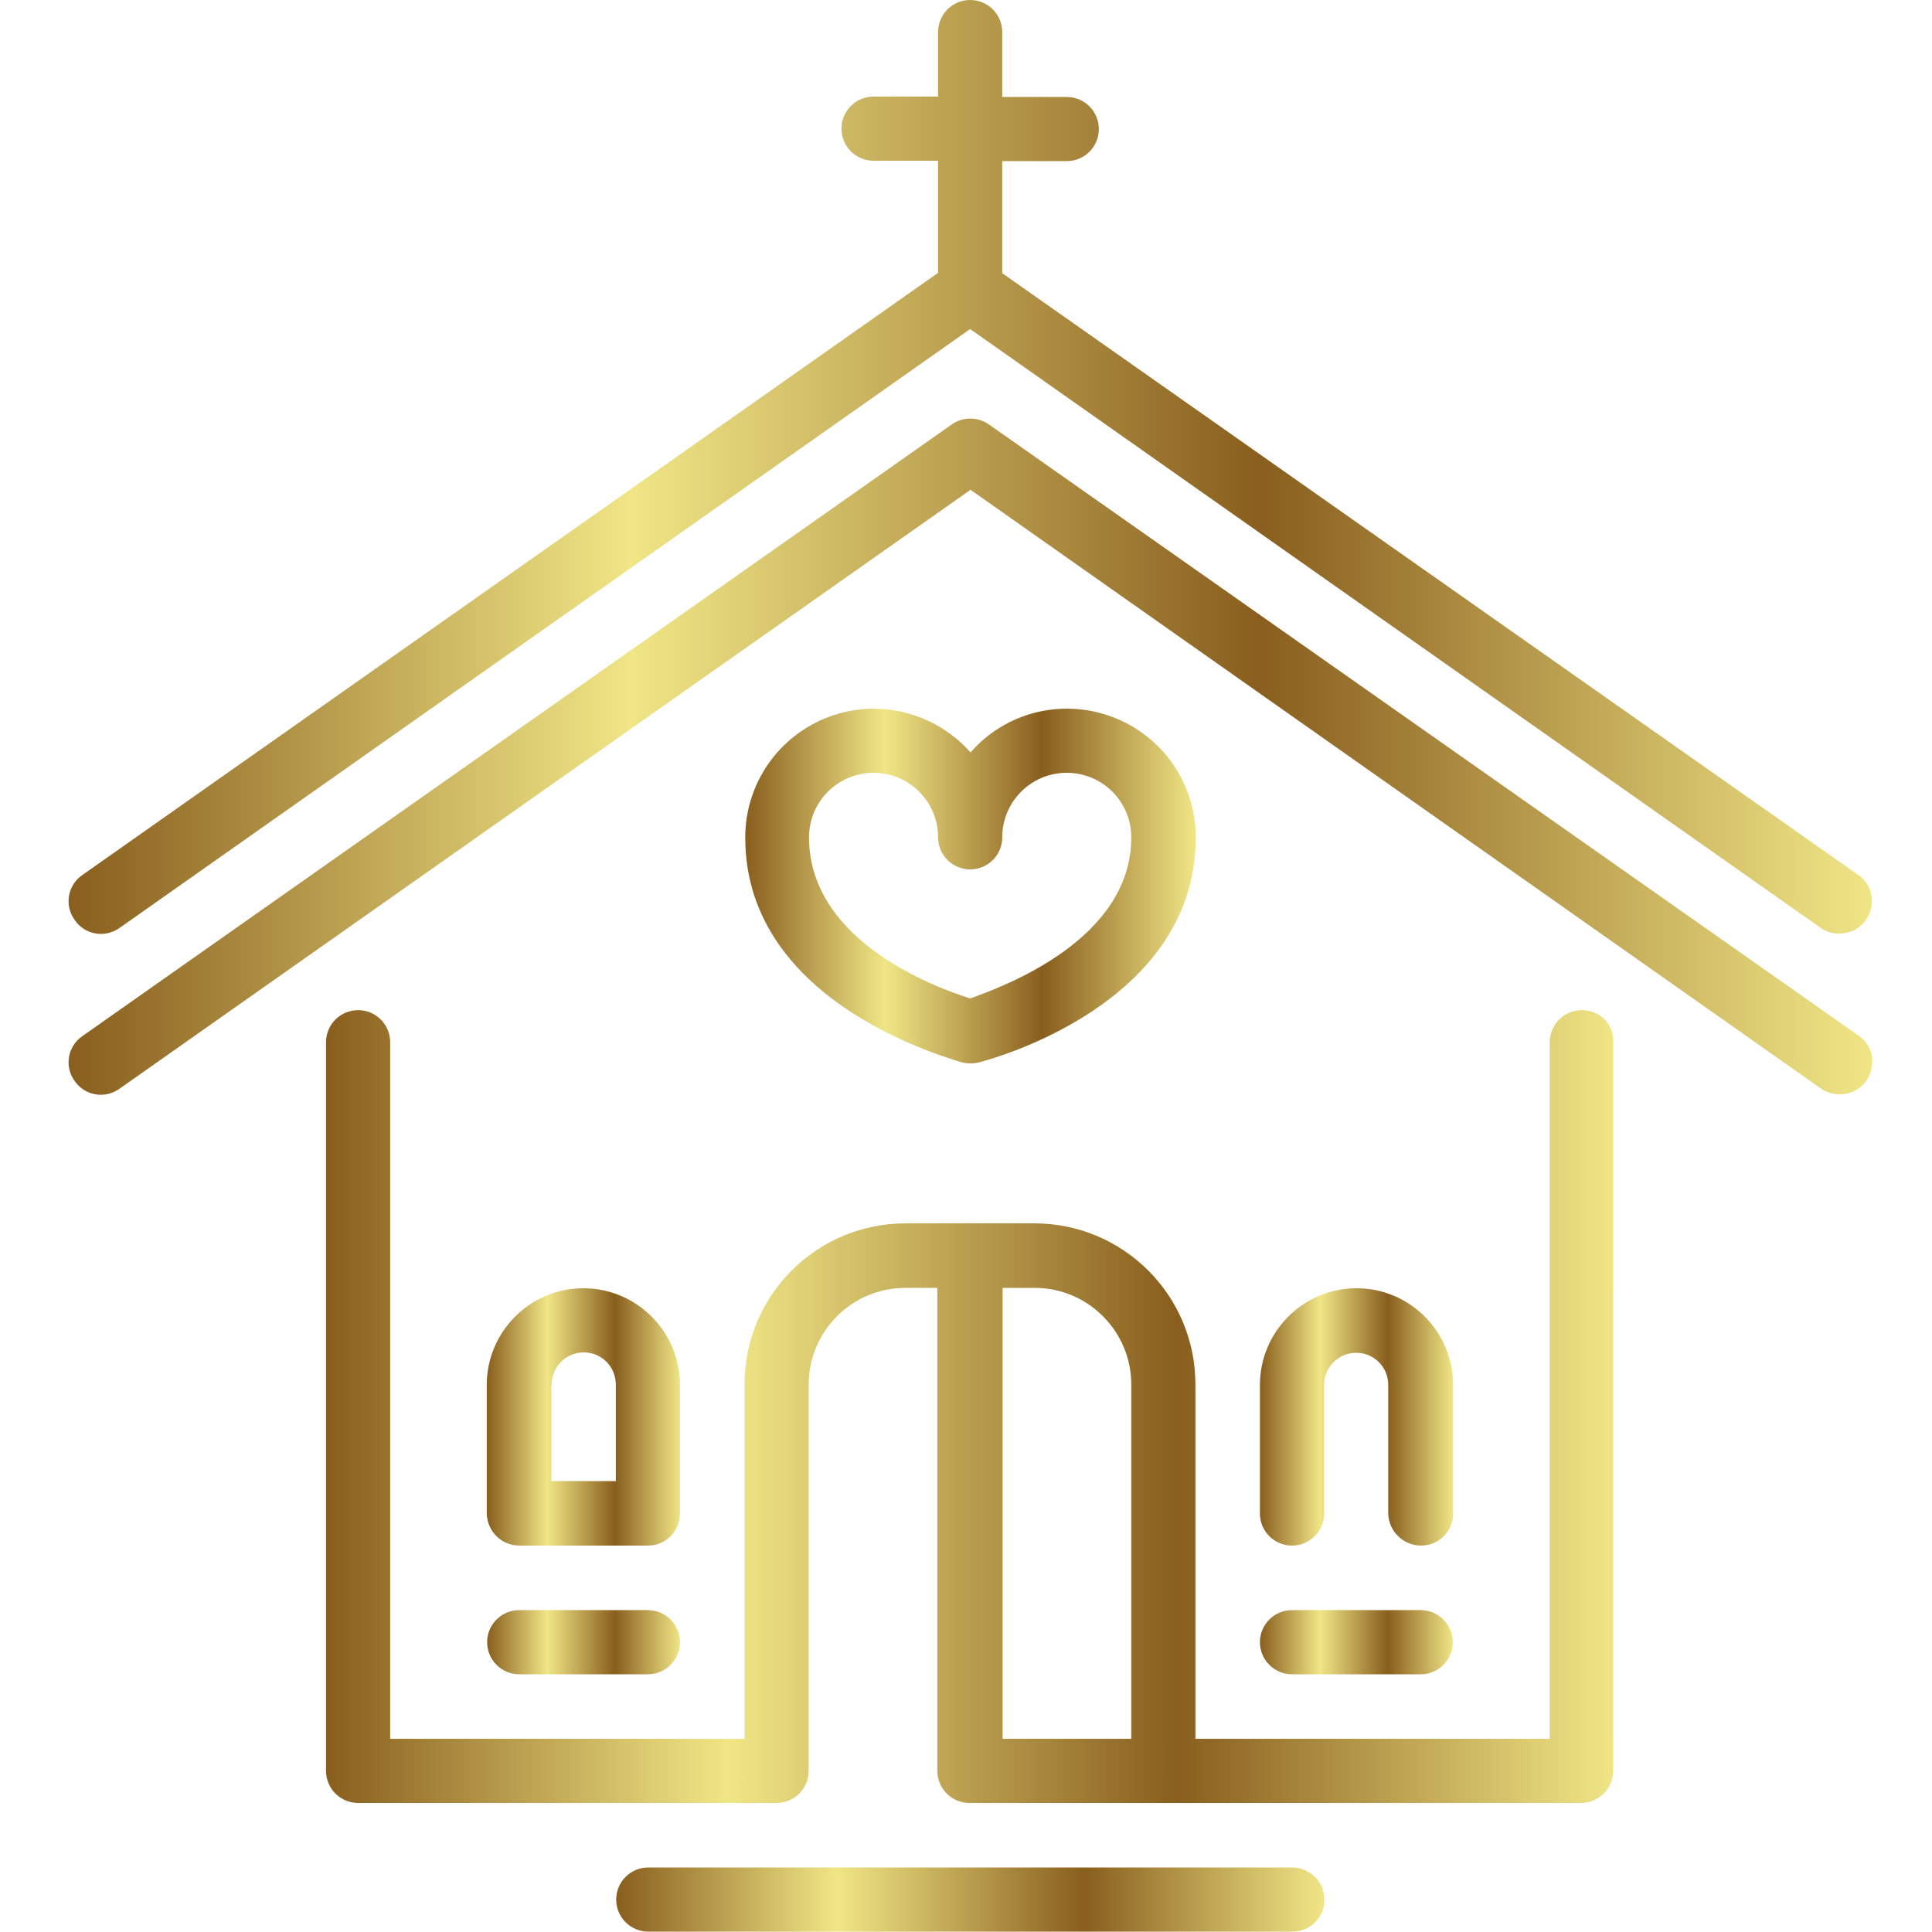
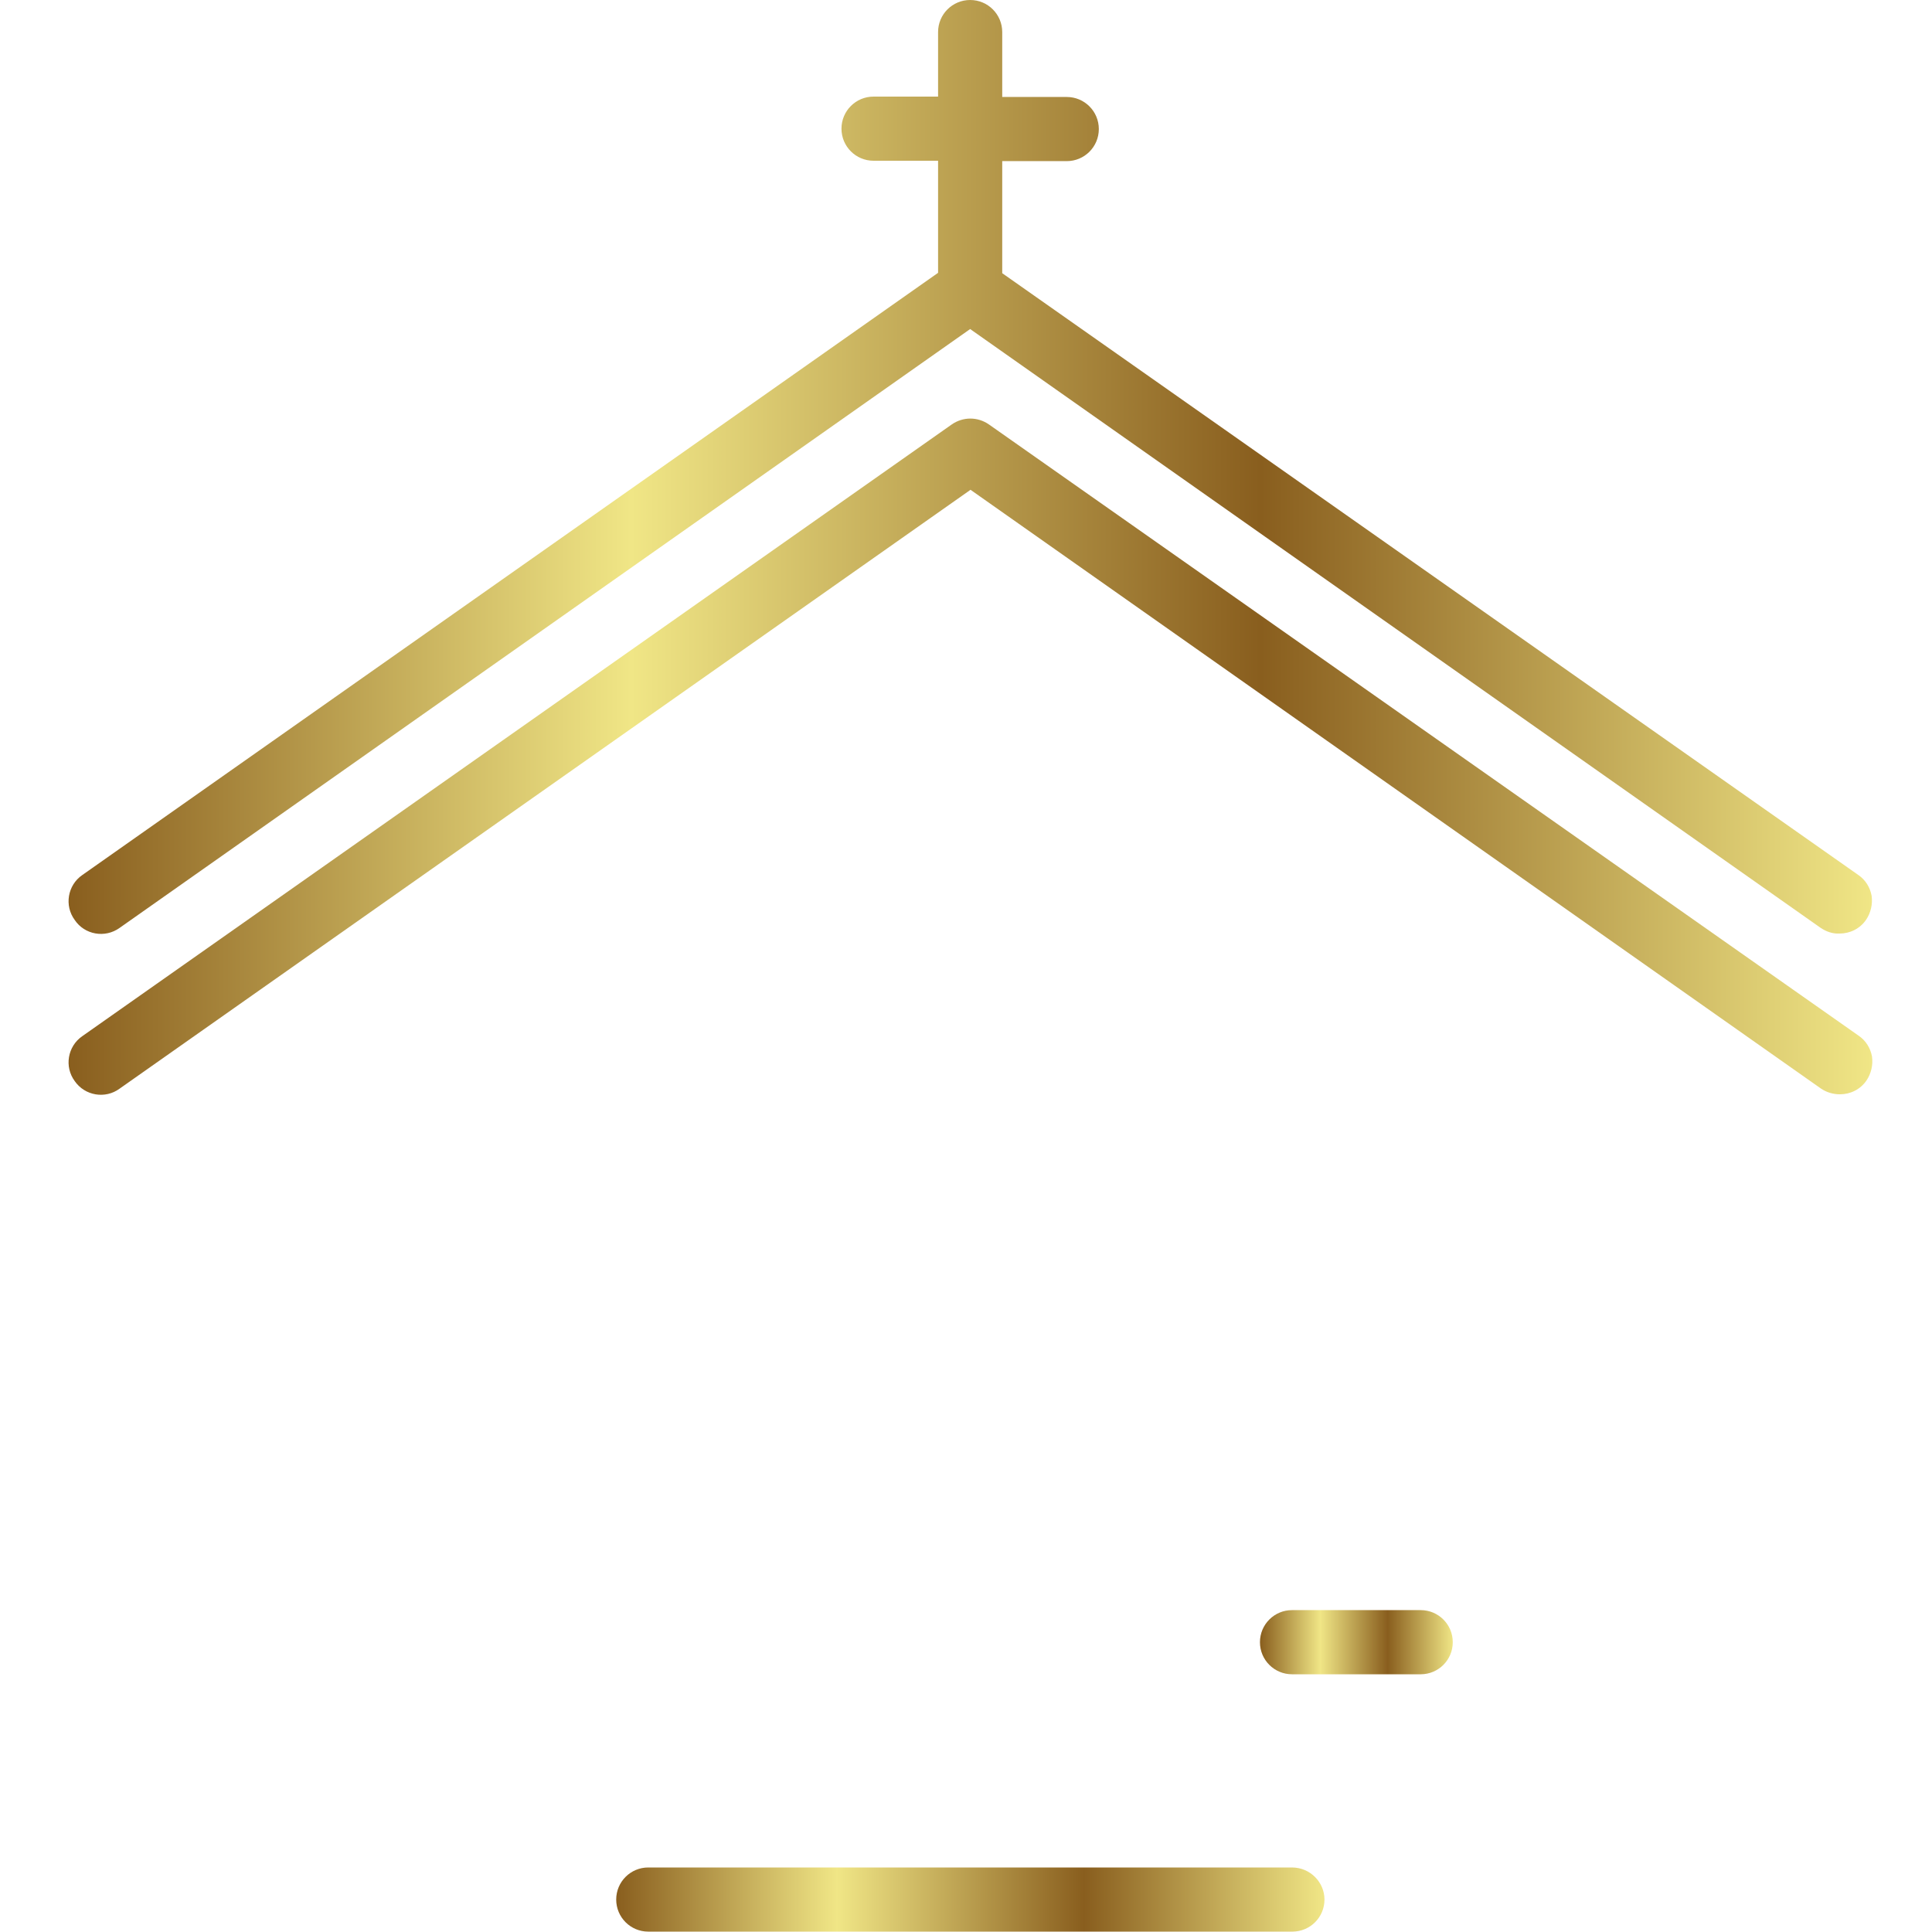
<svg xmlns="http://www.w3.org/2000/svg" version="1.1" id="Capa_1" x="0px" y="0px" viewBox="0 0 512 512" style="enable-background:new 0 0 512 512;" xml:space="preserve">
  <style type="text/css">
	.st0{fill:url(#SVGID_1_);}
	.st1{fill:url(#SVGID_2_);}
	.st2{fill:url(#SVGID_3_);}
	.st3{fill:url(#SVGID_4_);}
	.st4{fill:url(#SVGID_5_);}
	.st5{fill:url(#SVGID_6_);}
	.st6{fill:url(#SVGID_7_);}
	.st7{fill:url(#SVGID_8_);}
	.st8{fill:url(#SVGID_9_);}
</style>
  <g>
    <linearGradient id="SVGID_1_" gradientUnits="userSpaceOnUse" x1="18.134" y1="200.528" x2="496.089" y2="200.528">
      <stop offset="0" style="stop-color:#895E1E" />
      <stop offset="0.312" style="stop-color:#F0E686" />
      <stop offset="0.661" style="stop-color:#895E1E" />
      <stop offset="1" style="stop-color:#F0E686" />
    </linearGradient>
    <path class="st0" d="M262.1,112.5c-3-2.1-6.9-2.1-9.9,0L21.8,274.6c-3.9,2.7-4.8,8.1-2,11.9c2.7,3.9,8.1,4.8,11.9,2l225.5-158.7   l225.4,158.7c1.5,1,3.2,1.5,5,1.5c2.8,0,5.4-1.3,7-3.6c1.3-1.9,1.8-4.2,1.5-6.4c-0.4-2.2-1.6-4.2-3.5-5.5L262.1,112.5z" />
    <linearGradient id="SVGID_2_" gradientUnits="userSpaceOnUse" x1="18.134" y1="123.752" x2="496.089" y2="123.752">
      <stop offset="0" style="stop-color:#895E1E" />
      <stop offset="0.312" style="stop-color:#F0E686" />
      <stop offset="0.661" style="stop-color:#895E1E" />
      <stop offset="1" style="stop-color:#F0E686" />
    </linearGradient>
    <path class="st1" d="M31.7,245.9L257.1,87.2l225.4,158.7c1.5,1,3.2,1.6,5,1.5c2.8,0,5.4-1.3,7-3.6c1.3-1.9,1.8-4.2,1.5-6.4   c-0.4-2.2-1.6-4.2-3.5-5.5L265.6,72.4V42.7h17.1c4.7,0,8.5-3.8,8.5-8.5s-3.8-8.5-8.5-8.5h-17.1V8.5c0-4.7-3.8-8.5-8.5-8.5   c-4.7,0-8.5,3.8-8.5,8.5v17.1h-17.1c-4.7,0-8.5,3.8-8.5,8.5s3.8,8.5,8.5,8.5h17.1v29.7L21.8,231.9c-3.9,2.7-4.8,8.1-2,11.9   C22.4,247.7,27.8,248.7,31.7,245.9z" />
    <linearGradient id="SVGID_3_" gradientUnits="userSpaceOnUse" x1="197.371" y1="234.815" x2="316.837" y2="234.815">
      <stop offset="0" style="stop-color:#895E1E" />
      <stop offset="0.312" style="stop-color:#F0E686" />
      <stop offset="0.661" style="stop-color:#895E1E" />
      <stop offset="1" style="stop-color:#F0E686" />
    </linearGradient>
-     <path class="st2" d="M255.1,281.6c1.3,0.3,2.8,0.3,4.1,0c2.4-0.6,57.7-14.9,57.7-59.7c0-14.2-8.8-26.9-22.1-31.9   c-13.3-5-28.3-1.3-37.6,9.4c-9.4-10.6-24.4-14.4-37.6-9.4c-13.3,5-22.1,17.7-22.1,31.9C197.4,266.4,252.7,280.7,255.1,281.6z    M231.5,204.8c9.4,0,17.1,7.6,17.1,17.1c0,4.7,3.8,8.5,8.5,8.5c4.7,0,8.5-3.8,8.5-8.5c0-9.4,7.6-17.1,17.1-17.1   c9.4,0,17.1,7.6,17.1,17.1c0,27.3-34.1,39.6-42.7,42.7c-8.5-2.7-42.7-14.9-42.7-42.7C214.4,212.4,222.1,204.8,231.5,204.8z" />
    <linearGradient id="SVGID_4_" gradientUnits="userSpaceOnUse" x1="333.904" y1="375.467" x2="385.104" y2="375.467">
      <stop offset="0" style="stop-color:#895E1E" />
      <stop offset="0.312" style="stop-color:#F0E686" />
      <stop offset="0.661" style="stop-color:#895E1E" />
      <stop offset="1" style="stop-color:#F0E686" />
    </linearGradient>
-     <path class="st3" d="M376.6,409.6c4.7,0,8.5-3.8,8.5-8.5v-34.1c0-14.1-11.5-25.6-25.6-25.6s-25.6,11.5-25.6,25.6v34.1   c0,4.7,3.8,8.5,8.5,8.5c4.7,0,8.5-3.8,8.5-8.5v-34.1c0-4.7,3.8-8.5,8.5-8.5s8.5,3.8,8.5,8.5v34.1   C368,405.8,371.9,409.6,376.6,409.6z" />
    <linearGradient id="SVGID_5_" gradientUnits="userSpaceOnUse" x1="129.104" y1="375.467" x2="180.304" y2="375.467">
      <stop offset="0" style="stop-color:#895E1E" />
      <stop offset="0.312" style="stop-color:#F0E686" />
      <stop offset="0.661" style="stop-color:#895E1E" />
      <stop offset="1" style="stop-color:#F0E686" />
    </linearGradient>
-     <path class="st4" d="M137.6,409.6h34.1c4.7,0,8.5-3.8,8.5-8.5v-34.1c0-14.1-11.5-25.6-25.6-25.6c-14.1,0-25.6,11.5-25.6,25.6v34.1   C129.1,405.8,132.9,409.6,137.6,409.6z M146.2,366.9c0-4.7,3.8-8.5,8.5-8.5c4.7,0,8.5,3.8,8.5,8.5v25.6h-17.1V366.9z" />
    <linearGradient id="SVGID_6_" gradientUnits="userSpaceOnUse" x1="163.238" y1="503.467" x2="350.971" y2="503.467">
      <stop offset="0" style="stop-color:#895E1E" />
      <stop offset="0.312" style="stop-color:#F0E686" />
      <stop offset="0.661" style="stop-color:#895E1E" />
      <stop offset="1" style="stop-color:#F0E686" />
    </linearGradient>
    <path class="st5" d="M342.4,494.9H171.8c-4.7,0-8.5,3.8-8.5,8.5c0,4.7,3.8,8.5,8.5,8.5h170.7c4.7,0,8.5-3.8,8.5-8.5   C351,498.8,347.2,494.9,342.4,494.9z" />
    <linearGradient id="SVGID_7_" gradientUnits="userSpaceOnUse" x1="333.904" y1="435.2" x2="385.104" y2="435.2">
      <stop offset="0" style="stop-color:#895E1E" />
      <stop offset="0.312" style="stop-color:#F0E686" />
      <stop offset="0.661" style="stop-color:#895E1E" />
      <stop offset="1" style="stop-color:#F0E686" />
    </linearGradient>
    <path class="st6" d="M342.4,443.7h34.1c4.7,0,8.5-3.8,8.5-8.5c0-4.7-3.8-8.5-8.5-8.5h-34.1c-4.7,0-8.5,3.8-8.5,8.5   C333.9,439.9,337.7,443.7,342.4,443.7z" />
    <linearGradient id="SVGID_8_" gradientUnits="userSpaceOnUse" x1="129.104" y1="435.2" x2="180.304" y2="435.2">
      <stop offset="0" style="stop-color:#895E1E" />
      <stop offset="0.312" style="stop-color:#F0E686" />
      <stop offset="0.661" style="stop-color:#895E1E" />
      <stop offset="1" style="stop-color:#F0E686" />
    </linearGradient>
-     <path class="st7" d="M137.6,443.7h34.1c4.7,0,8.5-3.8,8.5-8.5c0-4.7-3.8-8.5-8.5-8.5h-34.1c-4.7,0-8.5,3.8-8.5,8.5   C129.1,439.9,132.9,443.7,137.6,443.7z" />
    <linearGradient id="SVGID_9_" gradientUnits="userSpaceOnUse" x1="86.438" y1="372.779" x2="427.771" y2="372.779">
      <stop offset="0" style="stop-color:#895E1E" />
      <stop offset="0.312" style="stop-color:#F0E686" />
      <stop offset="0.661" style="stop-color:#895E1E" />
      <stop offset="1" style="stop-color:#F0E686" />
    </linearGradient>
-     <path class="st8" d="M419.2,267.7c-4.7,0-8.5,3.8-8.5,8.5v184.6h-93.9v-93.9c0-23.6-19.1-42.7-42.7-42.7H240   c-23.6,0-42.7,19.1-42.7,42.7v93.9h-93.9V276.2c0-4.7-3.8-8.5-8.5-8.5c-4.7,0-8.5,3.8-8.5,8.5v193.1c0,4.7,3.8,8.5,8.5,8.5h110.9   c4.7,0,8.5-3.8,8.5-8.5V366.9c0-14.1,11.5-25.6,25.6-25.6h8.5v128c0,4.7,3.8,8.5,8.5,8.5h162.1c4.7,0,8.5-3.8,8.5-8.5V276.2   C427.8,271.5,424,267.7,419.2,267.7z M274.2,341.3c14.1,0,25.6,11.5,25.6,25.6v93.9h-34.1V341.3H274.2z" />
  </g>
</svg>